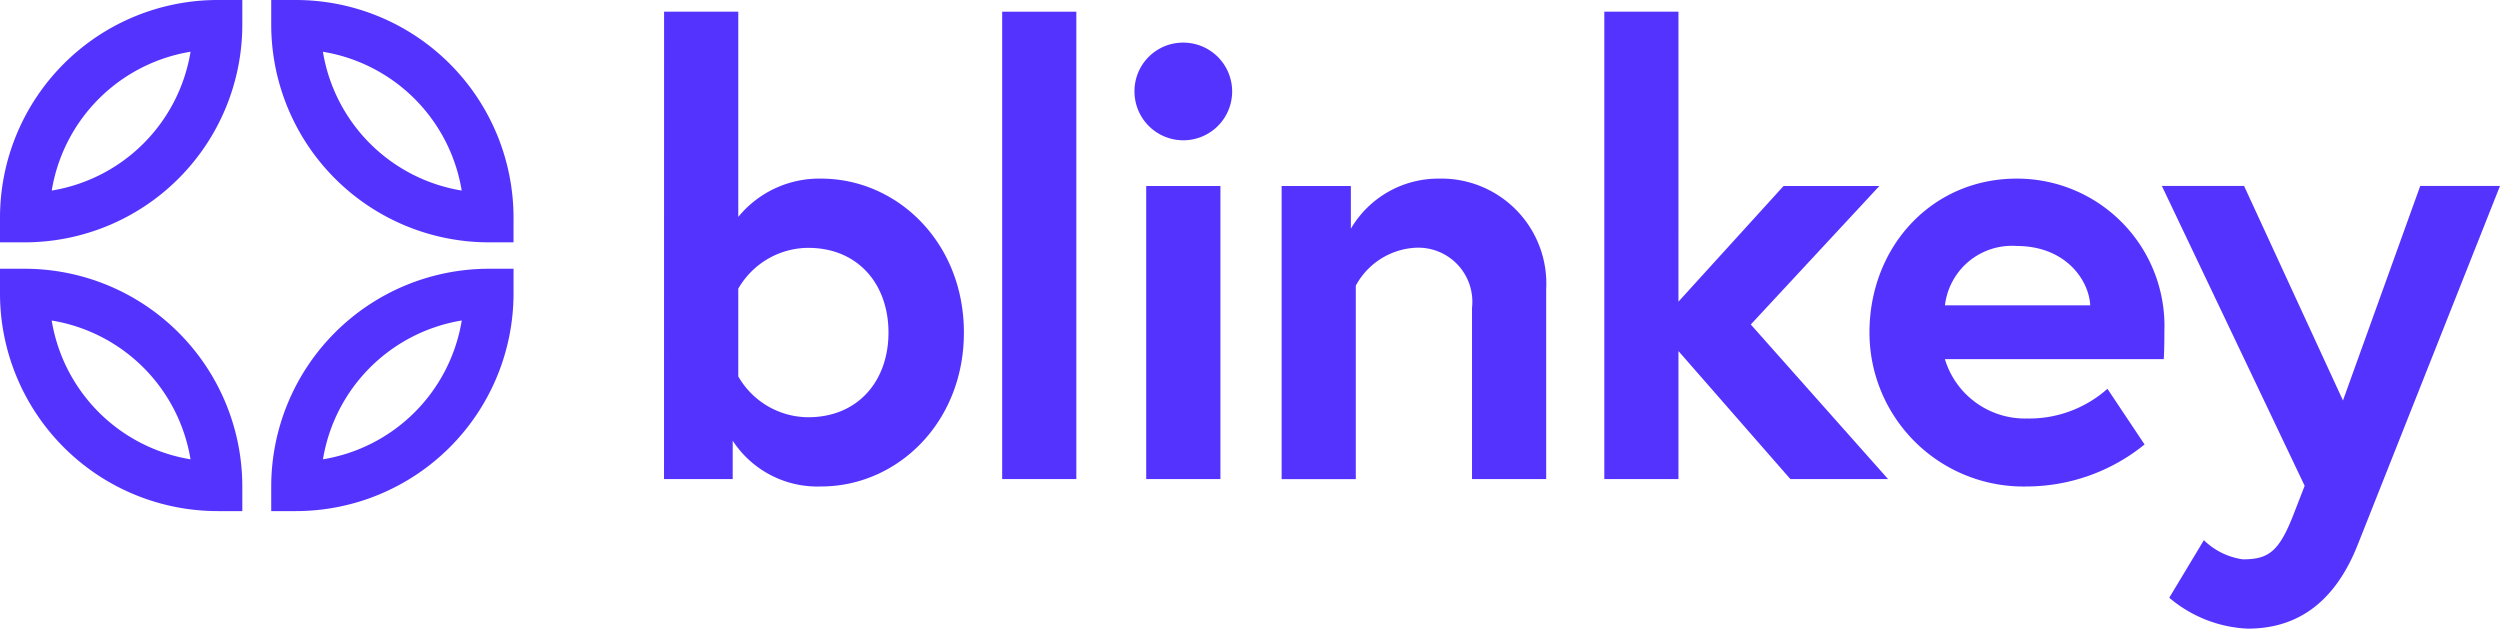
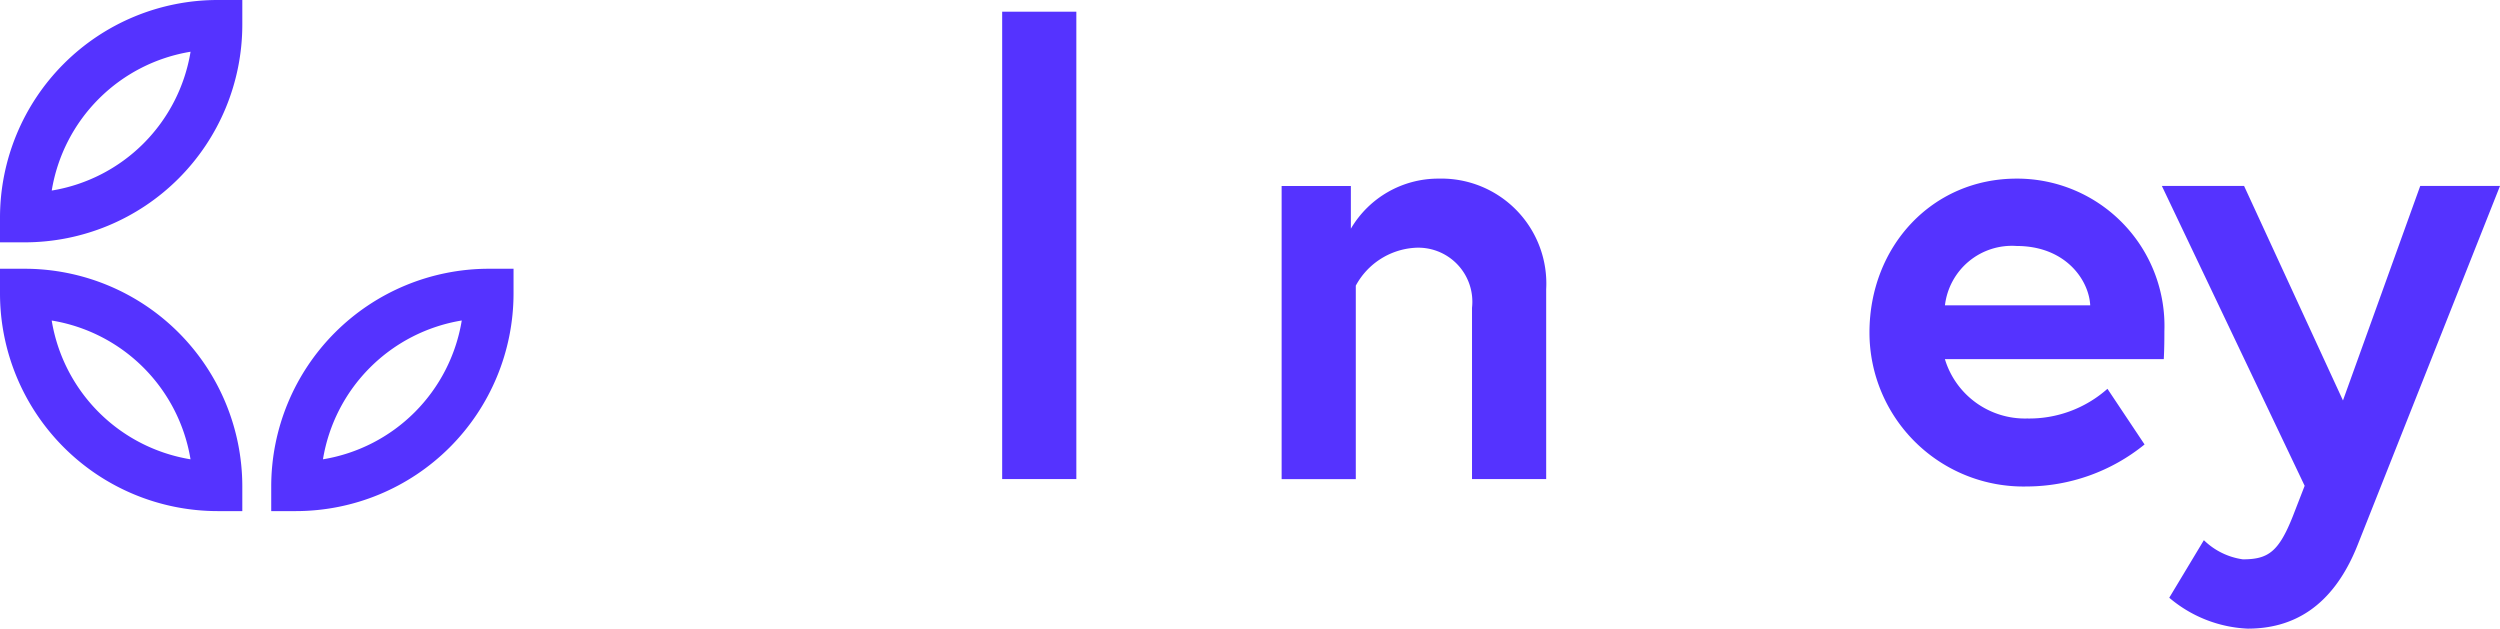
<svg xmlns="http://www.w3.org/2000/svg" width="145.588" height="36.61" viewBox="0 0 145.588 36.61">
  <g transform="translate(-75.82 -302.149)">
    <g transform="translate(114.493 302.83)" style="isolation:isolate">
      <g style="isolation:isolate">
-         <path d="M106.62,302.691h4.321v11.952a6.084,6.084,0,0,1,4.823-2.231c4.429,0,8.316,3.708,8.316,8.964s-3.887,8.964-8.316,8.964a5.9,5.9,0,0,1-5.148-2.664v2.232h-4Zm4.321,21.24a4.726,4.726,0,0,0,4.067,2.377c2.916,0,4.68-2.123,4.68-4.932s-1.764-4.932-4.68-4.932a4.726,4.726,0,0,0-4.067,2.376Z" transform="translate(-106.62 -302.691)" fill="#53f" />
        <path d="M122.3,302.691h4.319v27.217H122.3Z" transform="translate(-102.611 -302.691)" fill="#53f" />
-         <path d="M131.281,304.125a2.844,2.844,0,1,1-2.844,2.844A2.827,2.827,0,0,1,131.281,304.125Zm-2.161,8.351h4.322v17.065H129.12Z" transform="translate(-101.043 -302.324)" fill="#53f" />
        <path d="M150.668,316.876v11.053h-4.319v-9.972a3.15,3.15,0,0,0-3.385-3.492,4.209,4.209,0,0,0-3.383,2.2v11.268h-4.319V310.864h4.032v2.485a5.9,5.9,0,0,1,5.112-2.916A6.112,6.112,0,0,1,150.668,316.876Z" transform="translate(-99.299 -300.712)" fill="#53f" />
-         <path d="M154.546,319.576l6.12-6.734h5.58l-7.488,8.065,7.993,9h-5.689l-6.515-7.452v7.452h-4.319V302.691h4.319Z" transform="translate(-95.474 -302.691)" fill="#53f" />
        <path d="M179.7,319.325c0,.323,0,.972-.035,1.62H166.918a4.872,4.872,0,0,0,4.789,3.457,6.858,6.858,0,0,0,4.678-1.729l2.161,3.241a10.928,10.928,0,0,1-6.839,2.447,8.969,8.969,0,0,1-9.181-8.964c0-5,3.636-8.964,8.57-8.964A8.581,8.581,0,0,1,179.7,319.325Zm-4.319-1.512c-.072-1.477-1.44-3.457-4.283-3.457a3.928,3.928,0,0,0-4.177,3.457Z" transform="translate(-92.33 -300.712)" fill="#53f" />
        <path d="M178.534,331.4a4.053,4.053,0,0,0,2.269,1.116c1.477,0,2.088-.432,2.916-2.52l.684-1.763-8.316-17.462h4.788l5.759,12.493,4.5-12.493h4.645l-8.28,20.881c-1.477,3.744-3.889,4.9-6.409,4.9a7.558,7.558,0,0,1-4.572-1.8Z" transform="translate(-88.864 -300.624)" fill="#53f" />
      </g>
    </g>
    <g transform="translate(75.82 302.149)">
      <g transform="translate(15.794 15.651)">
        <path d="M89.843,328.727H88.4v-1.445a12.682,12.682,0,0,1,12.667-12.668h1.444v1.445A12.683,12.683,0,0,1,89.843,328.727Zm9.652-11.1a9.8,9.8,0,0,0-8.082,8.084A9.8,9.8,0,0,0,99.495,317.629Z" transform="translate(-88.399 -314.614)" fill="#53f" />
      </g>
      <g transform="translate(15.794)">
-         <path d="M102.51,316.262h-1.444A12.682,12.682,0,0,1,88.4,303.594v-1.445h1.444a12.683,12.683,0,0,1,12.667,12.668Zm-11.1-11.1a9.8,9.8,0,0,0,8.082,8.084A9.8,9.8,0,0,0,91.412,305.164Z" transform="translate(-88.399 -302.149)" fill="#53f" />
-       </g>
+         </g>
      <path d="M77.264,316.262H75.82v-1.445a12.682,12.682,0,0,1,12.667-12.668h1.444v1.445A12.682,12.682,0,0,1,77.264,316.262Zm9.653-11.1a9.8,9.8,0,0,0-8.084,8.084A9.8,9.8,0,0,0,86.917,305.164Z" transform="translate(-75.82 -302.149)" fill="#53f" />
      <g transform="translate(0 15.651)">
        <path d="M89.931,328.727H88.487A12.682,12.682,0,0,1,75.82,316.059v-1.445h1.444a12.682,12.682,0,0,1,12.667,12.668Zm-11.1-11.1a9.8,9.8,0,0,0,8.084,8.084A9.8,9.8,0,0,0,78.833,317.629Z" transform="translate(-75.82 -314.614)" fill="#53f" />
      </g>
    </g>
  </g>
</svg>